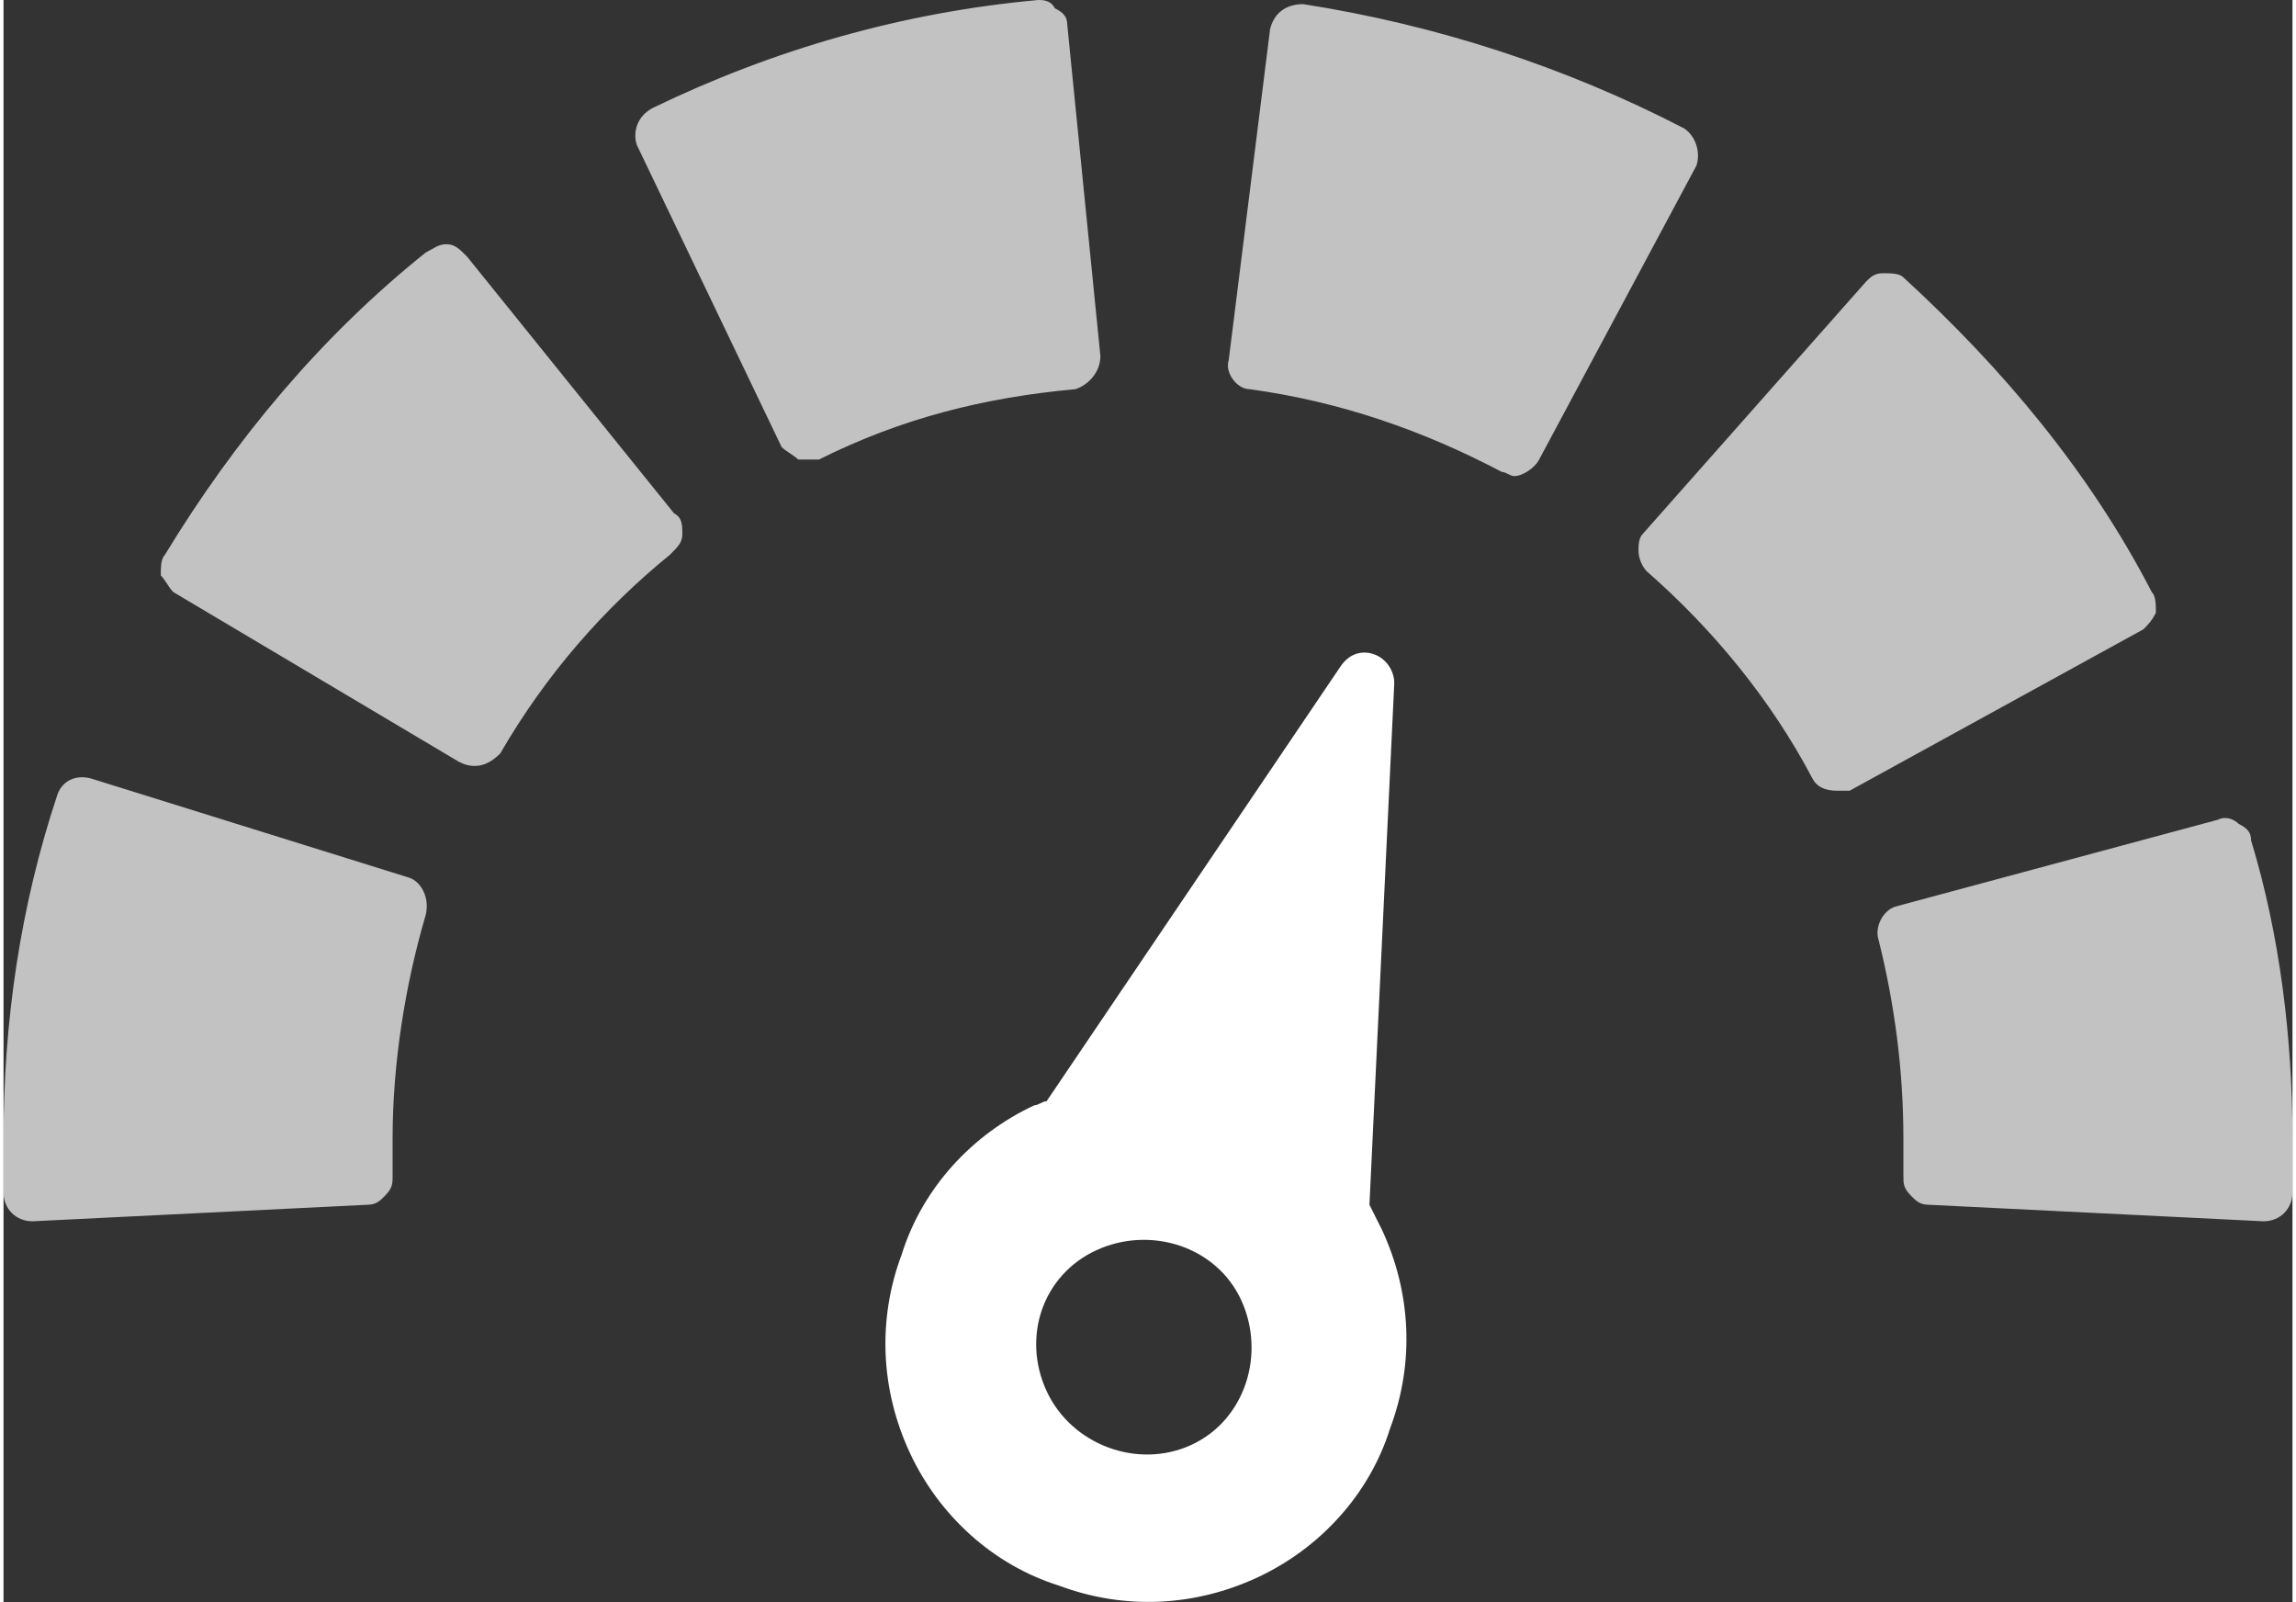
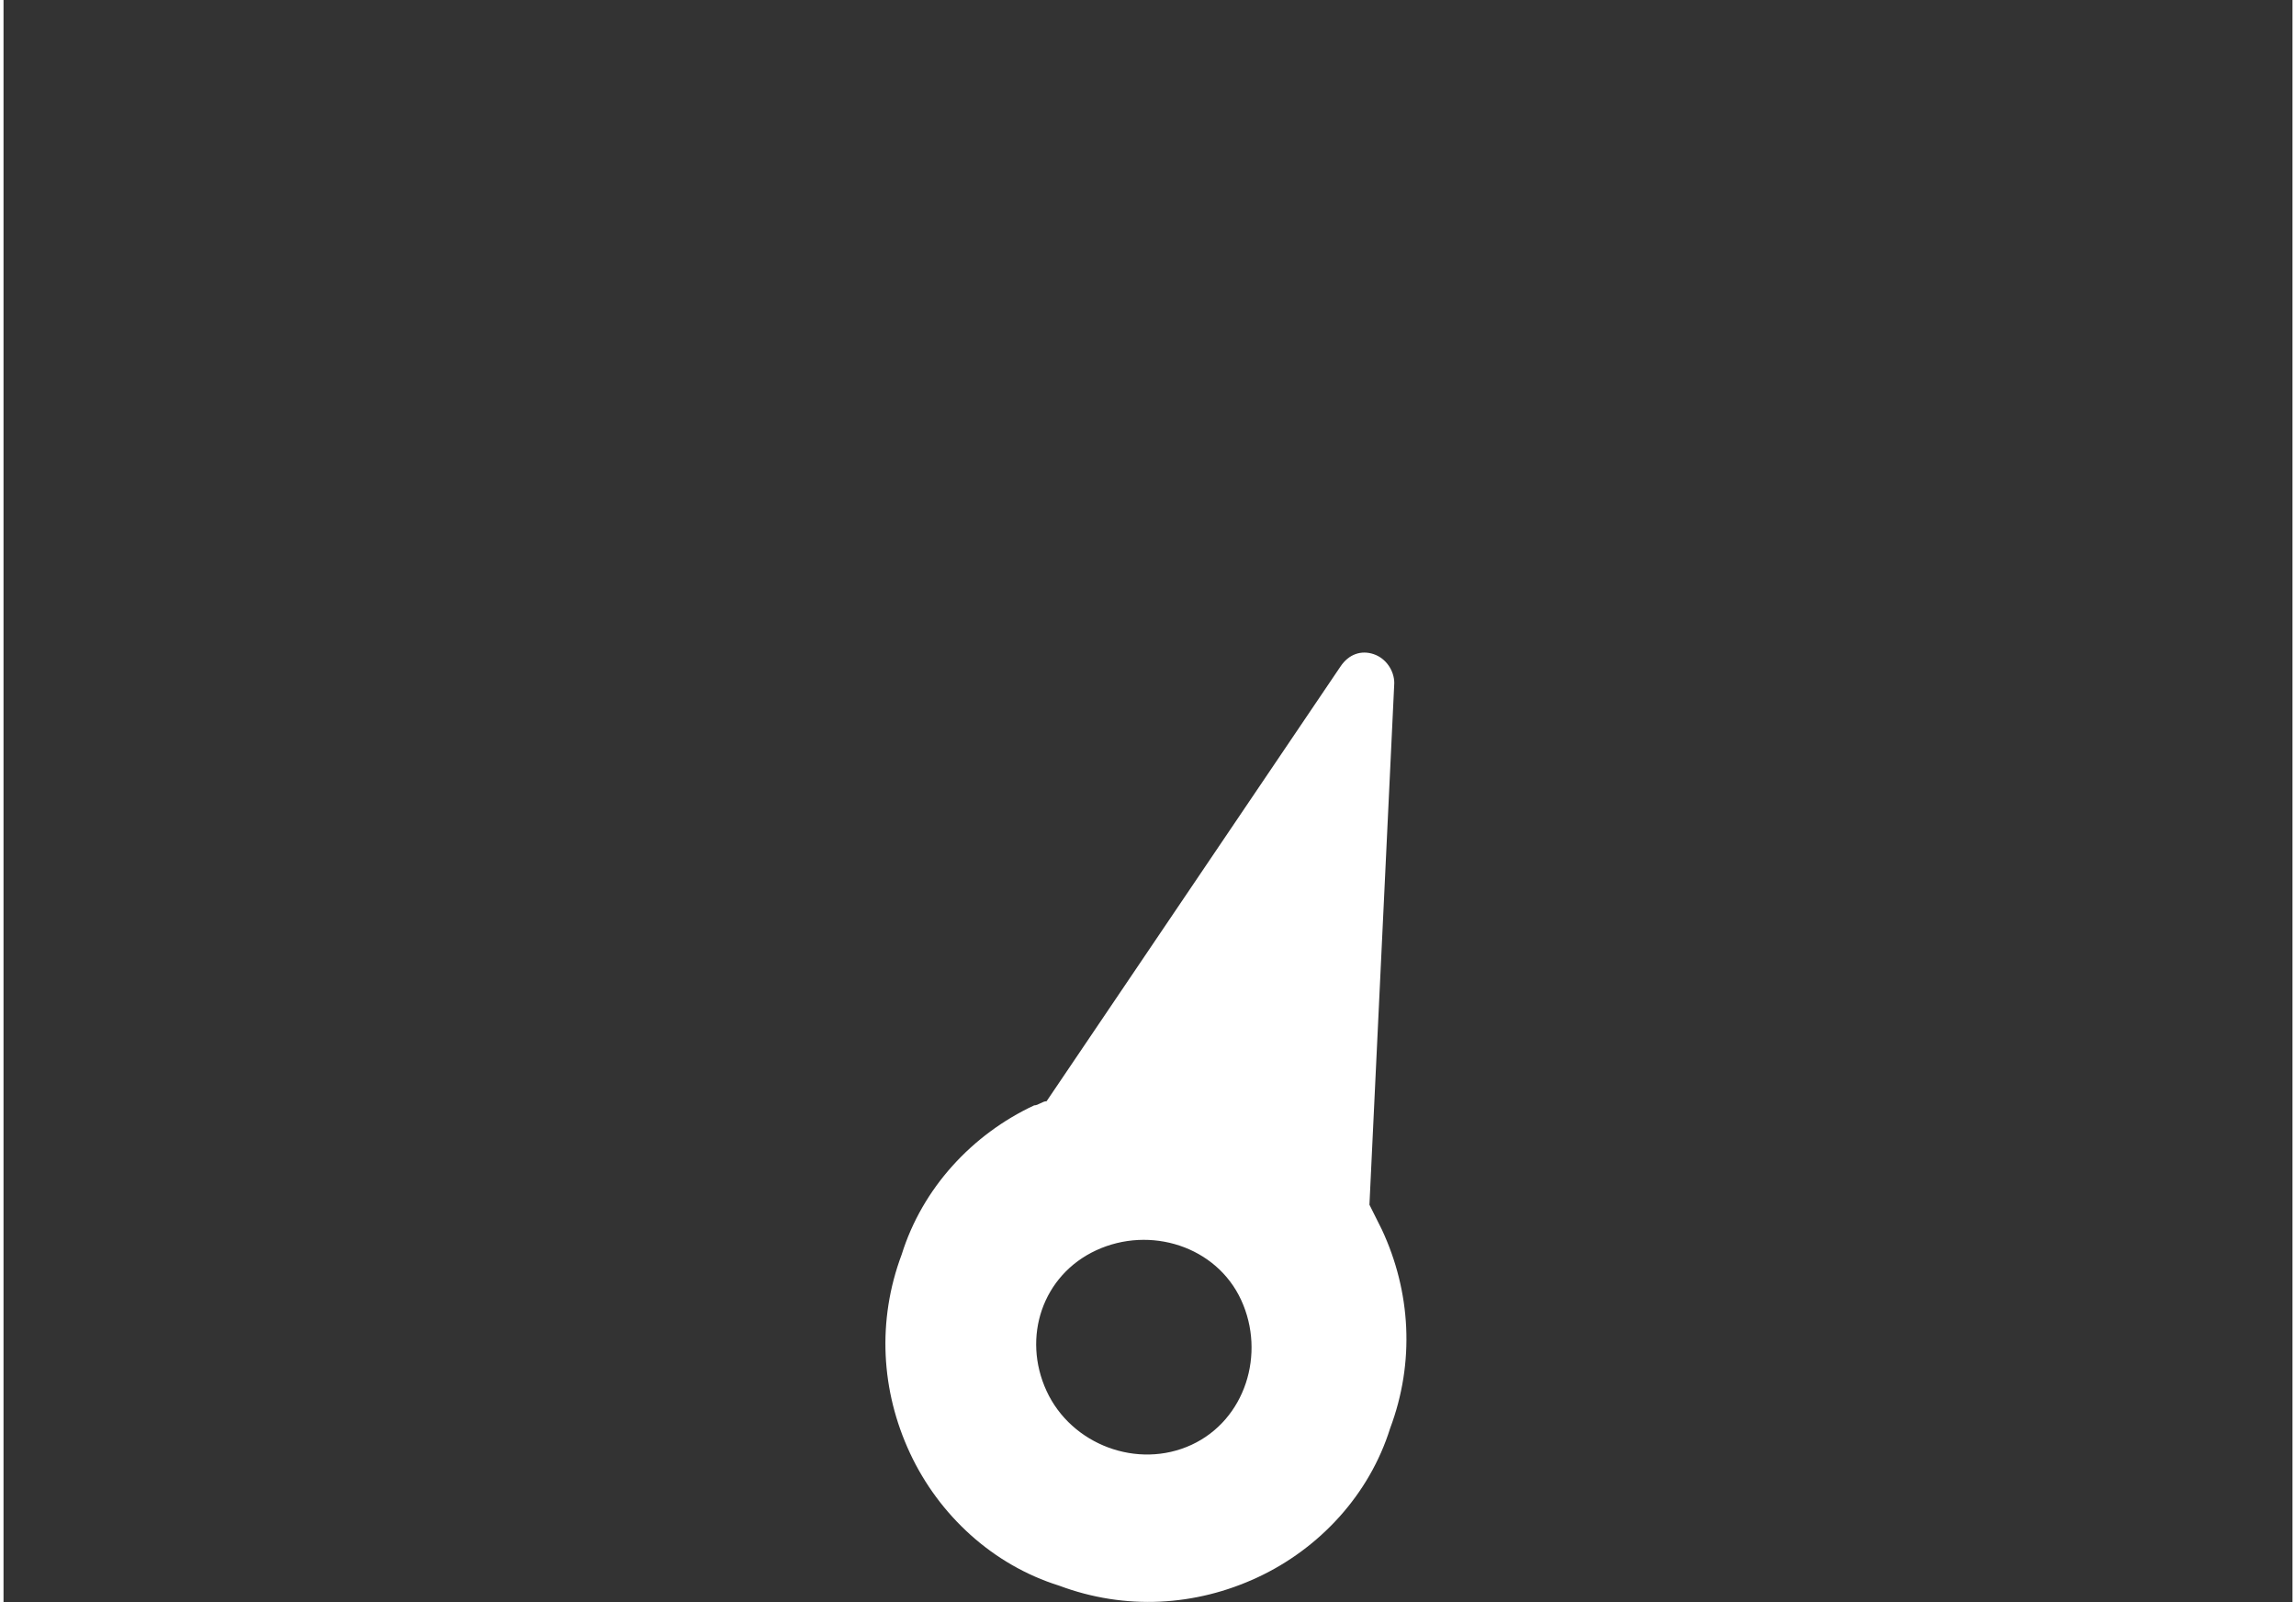
<svg xmlns="http://www.w3.org/2000/svg" xml:space="preserve" width="43px" height="30px" version="1.1" style="shape-rendering:geometricPrecision; text-rendering:geometricPrecision; image-rendering:optimizeQuality; fill-rule:evenodd; clip-rule:evenodd" viewBox="0 0 5.53 3.87">
  <rect x="0" y="0" width="5.53" height="3.87" fill="#333333" stroke="none" />
  <defs>
    <style type="text/css">.fil0 {fill:white}.opa{opacity:.7}</style>
  </defs>
  <g id="speed_3">
-     <path id="step" class="fil0 opa" d="M3.95 1.33c0,-0.01 0,-0.03 0.01,-0.04l0.54 -0.61c0.01,-0.01 0.02,-0.02 0.04,-0.02 0.02,0 0.04,0 0.05,0.01 0.24,0.22 0.45,0.47 0.6,0.76 0.01,0.01 0.01,0.03 0.01,0.05 -0.01,0.02 -0.02,0.03 -0.03,0.04l-0.71 0.39c-0.01,0 -0.02,0 -0.03,0 -0.03,0 -0.05,-0.01 -0.06,-0.03 -0.1,-0.19 -0.24,-0.36 -0.4,-0.5 -0.01,-0.01 -0.02,-0.03 -0.02,-0.05zm-3.82 0.59c0.01,-0.03 0.04,-0.05 0.08,-0.04l0.77 0.24c0.03,0.01 0.05,0.05 0.04,0.09 -0.05,0.17 -0.08,0.36 -0.08,0.54 0,0.03 0,0.06 0,0.09 0,0.02 0,0.03 -0.02,0.05 -0.01,0.01 -0.02,0.02 -0.04,0.02l-0.81 0.04c0,0 0,0 0,0 -0.04,0 -0.07,-0.03 -0.07,-0.07 0,-0.04 0,-0.09 0,-0.13 0,-0.28 0.04,-0.56 0.13,-0.83zm0.25 -0.53c0,-0.02 0,-0.04 0.01,-0.05 0.17,-0.28 0.38,-0.53 0.63,-0.73 0.02,-0.01 0.03,-0.02 0.05,-0.02 0.02,0 0.03,0.01 0.05,0.03l0.5 0.62c0.02,0.01 0.02,0.03 0.02,0.05 0,0.02 -0.01,0.03 -0.03,0.05 -0.16,0.13 -0.3,0.29 -0.41,0.48 -0.02,0.02 -0.04,0.03 -0.06,0.03 -0.01,0 -0.02,0 -0.04,-0.01l-0.69 -0.41c-0.01,-0.01 -0.02,-0.03 -0.03,-0.04zm1.19 -1.13c0.29,-0.14 0.6,-0.23 0.93,-0.26 0.01,0 0.03,0 0.04,0.02 0.02,0.01 0.03,0.02 0.03,0.04l0.08 0.8c0,0.04 -0.03,0.07 -0.06,0.08 -0.22,0.02 -0.42,0.07 -0.62,0.17 -0.01,0 -0.02,0 -0.03,0 0,0 -0.01,0 -0.02,0 -0.01,-0.01 -0.03,-0.02 -0.04,-0.03l-0.35 -0.73c-0.01,-0.03 0,-0.07 0.04,-0.09zm3 1.93l0.78 -0.21c0.02,-0.01 0.04,0 0.05,0.01 0.02,0.01 0.03,0.02 0.03,0.04 0.07,0.23 0.1,0.48 0.1,0.72 0,0.04 0,0.09 0,0.13 0,0.04 -0.03,0.07 -0.07,0.07 0,0 0,0 0,0l-0.81 -0.04c-0.02,0 -0.03,-0.01 -0.04,-0.02 -0.02,-0.02 -0.02,-0.03 -0.02,-0.05 0,-0.03 0,-0.06 0,-0.09 0,-0.16 -0.02,-0.32 -0.06,-0.48 -0.01,-0.03 0.01,-0.07 0.04,-0.08zm-0.86 -1.08c-0.01,0.02 -0.04,0.04 -0.06,0.04 -0.01,0 -0.02,-0.01 -0.03,-0.01 -0.19,-0.1 -0.39,-0.17 -0.61,-0.2 -0.03,0 -0.06,-0.04 -0.05,-0.07l0.1 -0.8c0.01,-0.04 0.04,-0.06 0.08,-0.06 0.32,0.05 0.63,0.15 0.92,0.3 0.03,0.02 0.04,0.06 0.03,0.09l-0.38 0.71z" />
-     <path id="mark" class="fil0" d="M2.49 2.67c0.01,0 0.02,-0.01 0.03,-0.01l0.71 -1.05c0.02,-0.03 0.05,-0.04 0.08,-0.03 0.03,0.01 0.05,0.04 0.05,0.07l-0.06 1.26c0.01,0.02 0.02,0.04 0.03,0.06 0.07,0.15 0.08,0.32 0.02,0.48 -0.05,0.16 -0.17,0.29 -0.32,0.36 -0.15,0.07 -0.32,0.08 -0.48,0.02 -0.16,-0.05 -0.29,-0.17 -0.36,-0.32 -0.07,-0.15 -0.08,-0.32 -0.02,-0.48 0.05,-0.16 0.17,-0.29 0.32,-0.36zm0.15 0.35c-0.13,0.06 -0.18,0.21 -0.12,0.34 0.06,0.13 0.22,0.19 0.35,0.13 0.13,-0.06 0.18,-0.22 0.12,-0.35 -0.06,-0.13 -0.22,-0.18 -0.35,-0.12z" />
+     <path id="mark" class="fil0" d="M2.49 2.67c0.01,0 0.02,-0.01 0.03,-0.01l0.71 -1.05c0.02,-0.03 0.05,-0.04 0.08,-0.03 0.03,0.01 0.05,0.04 0.05,0.07l-0.06 1.26c0.01,0.02 0.02,0.04 0.03,0.06 0.07,0.15 0.08,0.32 0.02,0.48 -0.05,0.16 -0.17,0.29 -0.32,0.36 -0.15,0.07 -0.32,0.08 -0.48,0.02 -0.16,-0.05 -0.29,-0.17 -0.36,-0.32 -0.07,-0.15 -0.08,-0.32 -0.02,-0.48 0.05,-0.16 0.17,-0.29 0.32,-0.36zm0.15 0.35c-0.13,0.06 -0.18,0.21 -0.12,0.34 0.06,0.13 0.22,0.19 0.35,0.13 0.13,-0.06 0.18,-0.22 0.12,-0.35 -0.06,-0.13 -0.22,-0.18 -0.35,-0.12" />
  </g>
</svg>